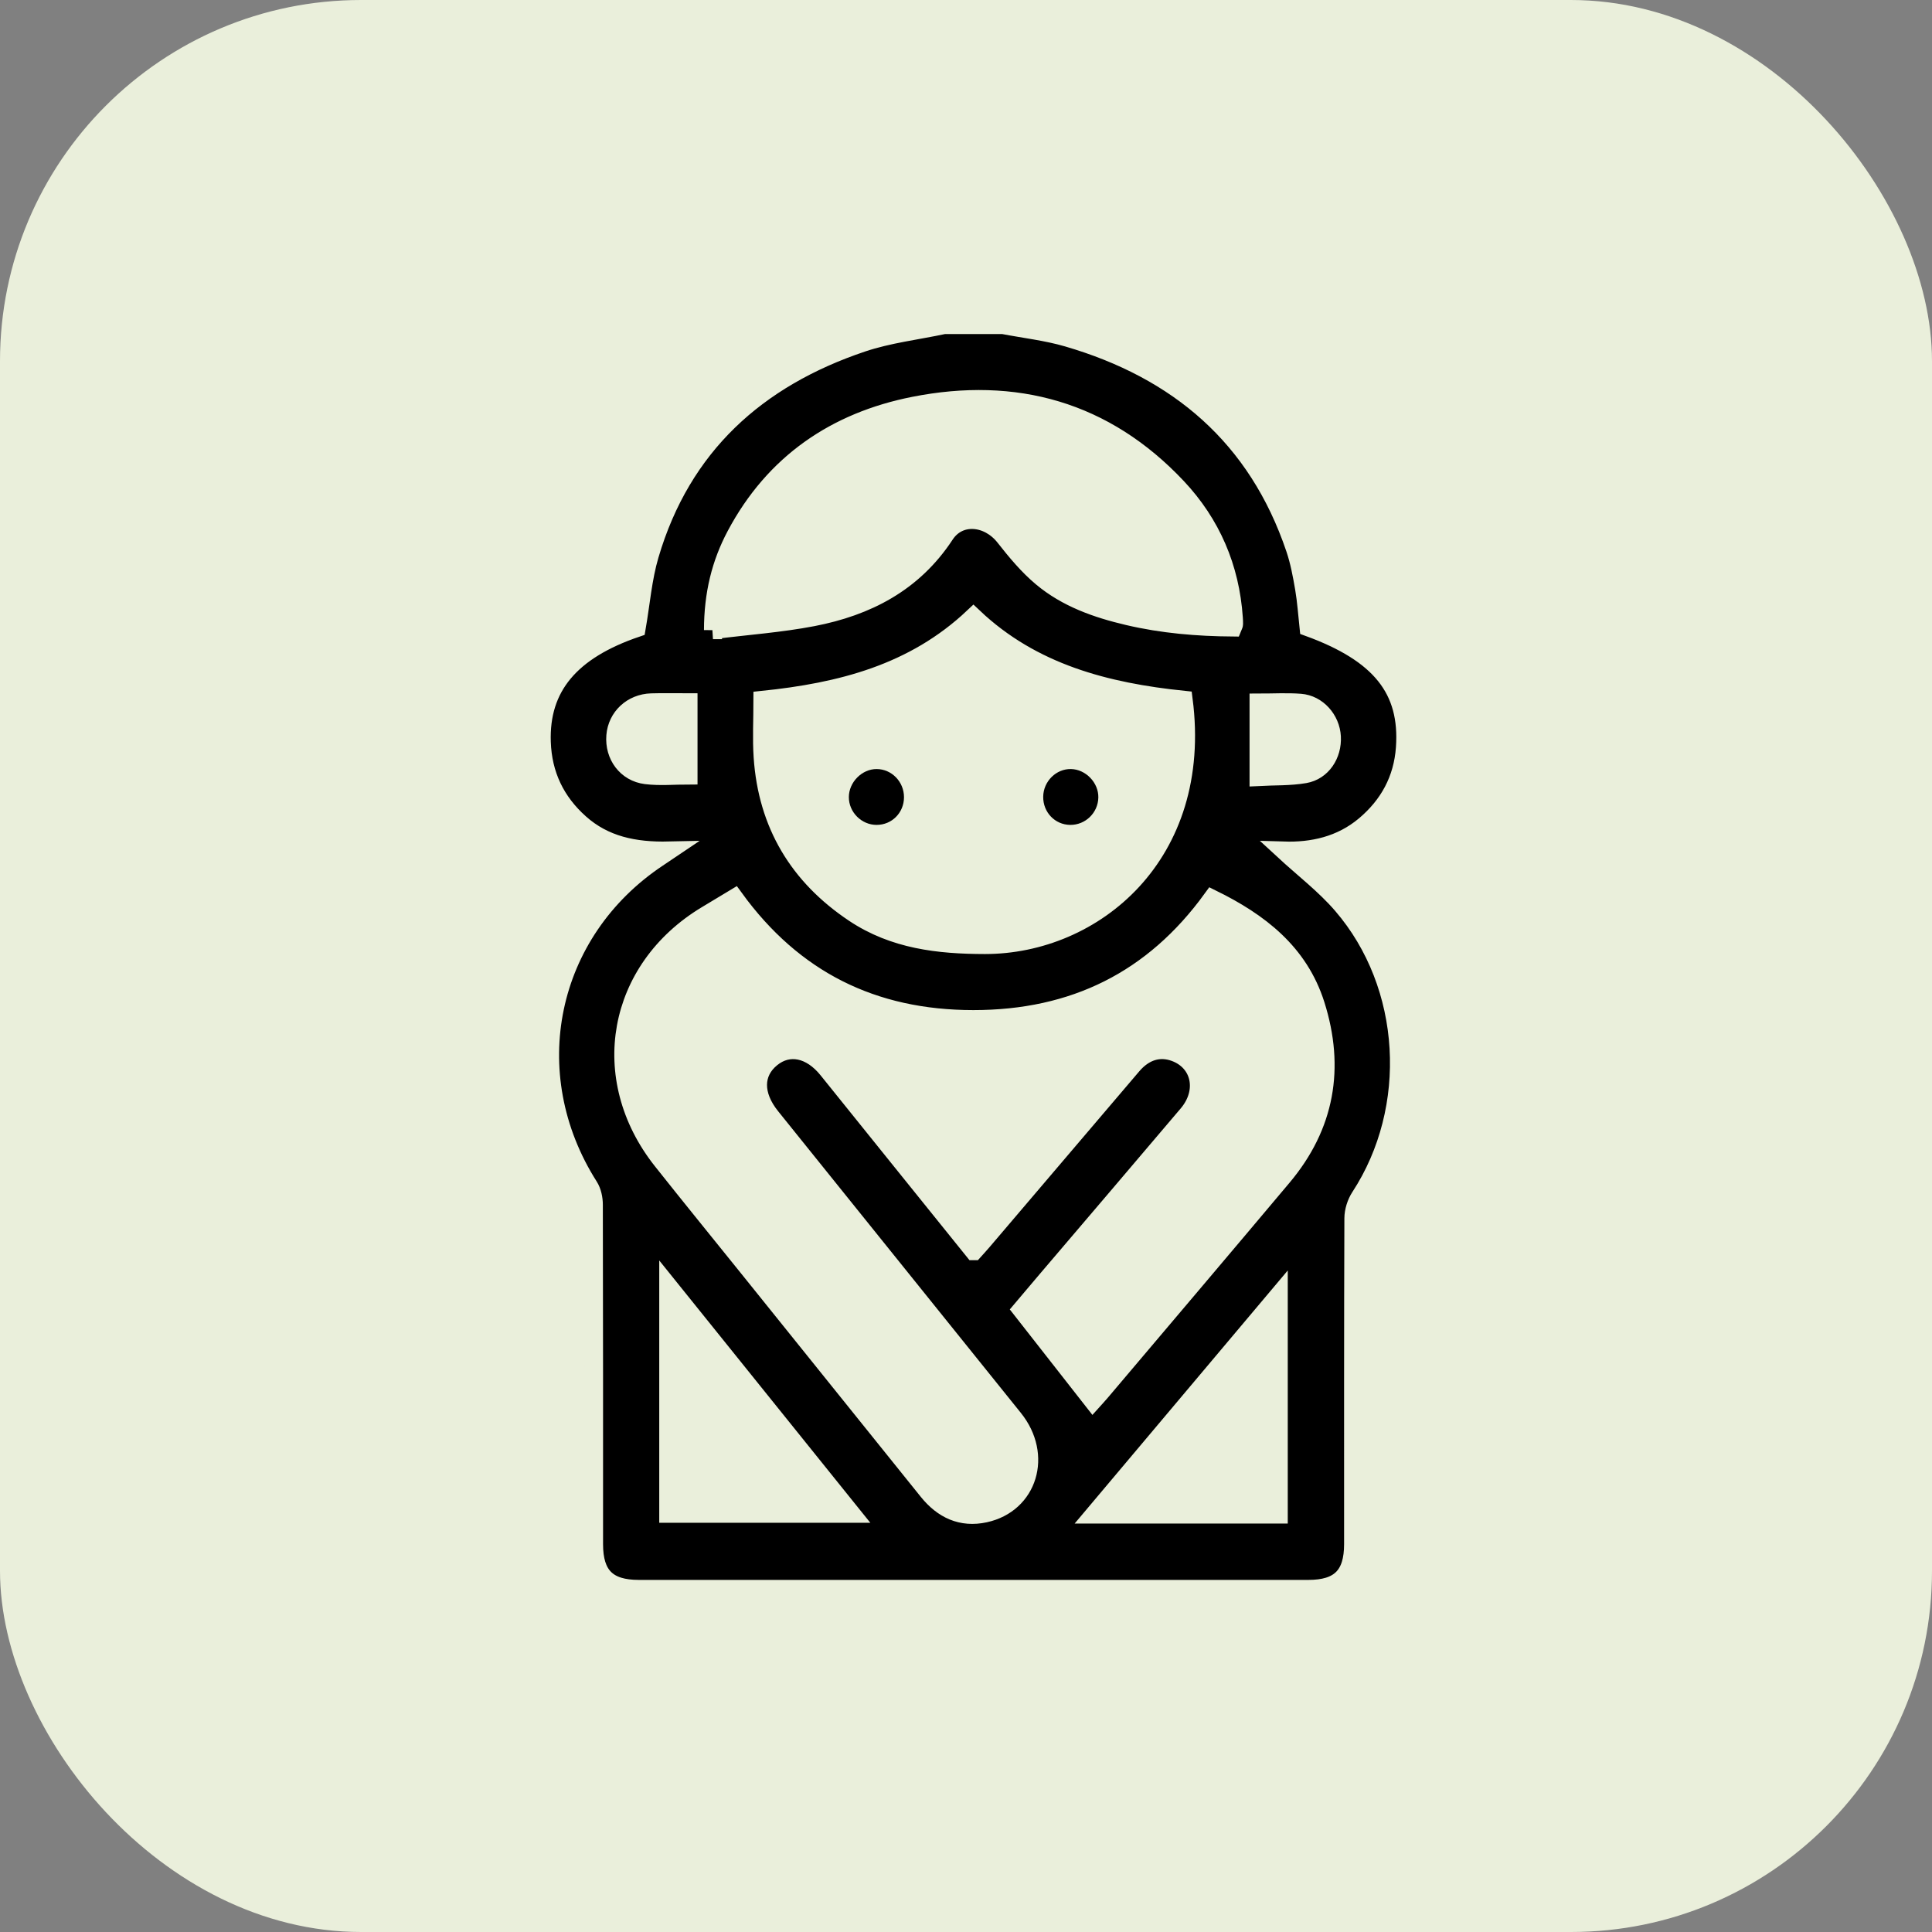
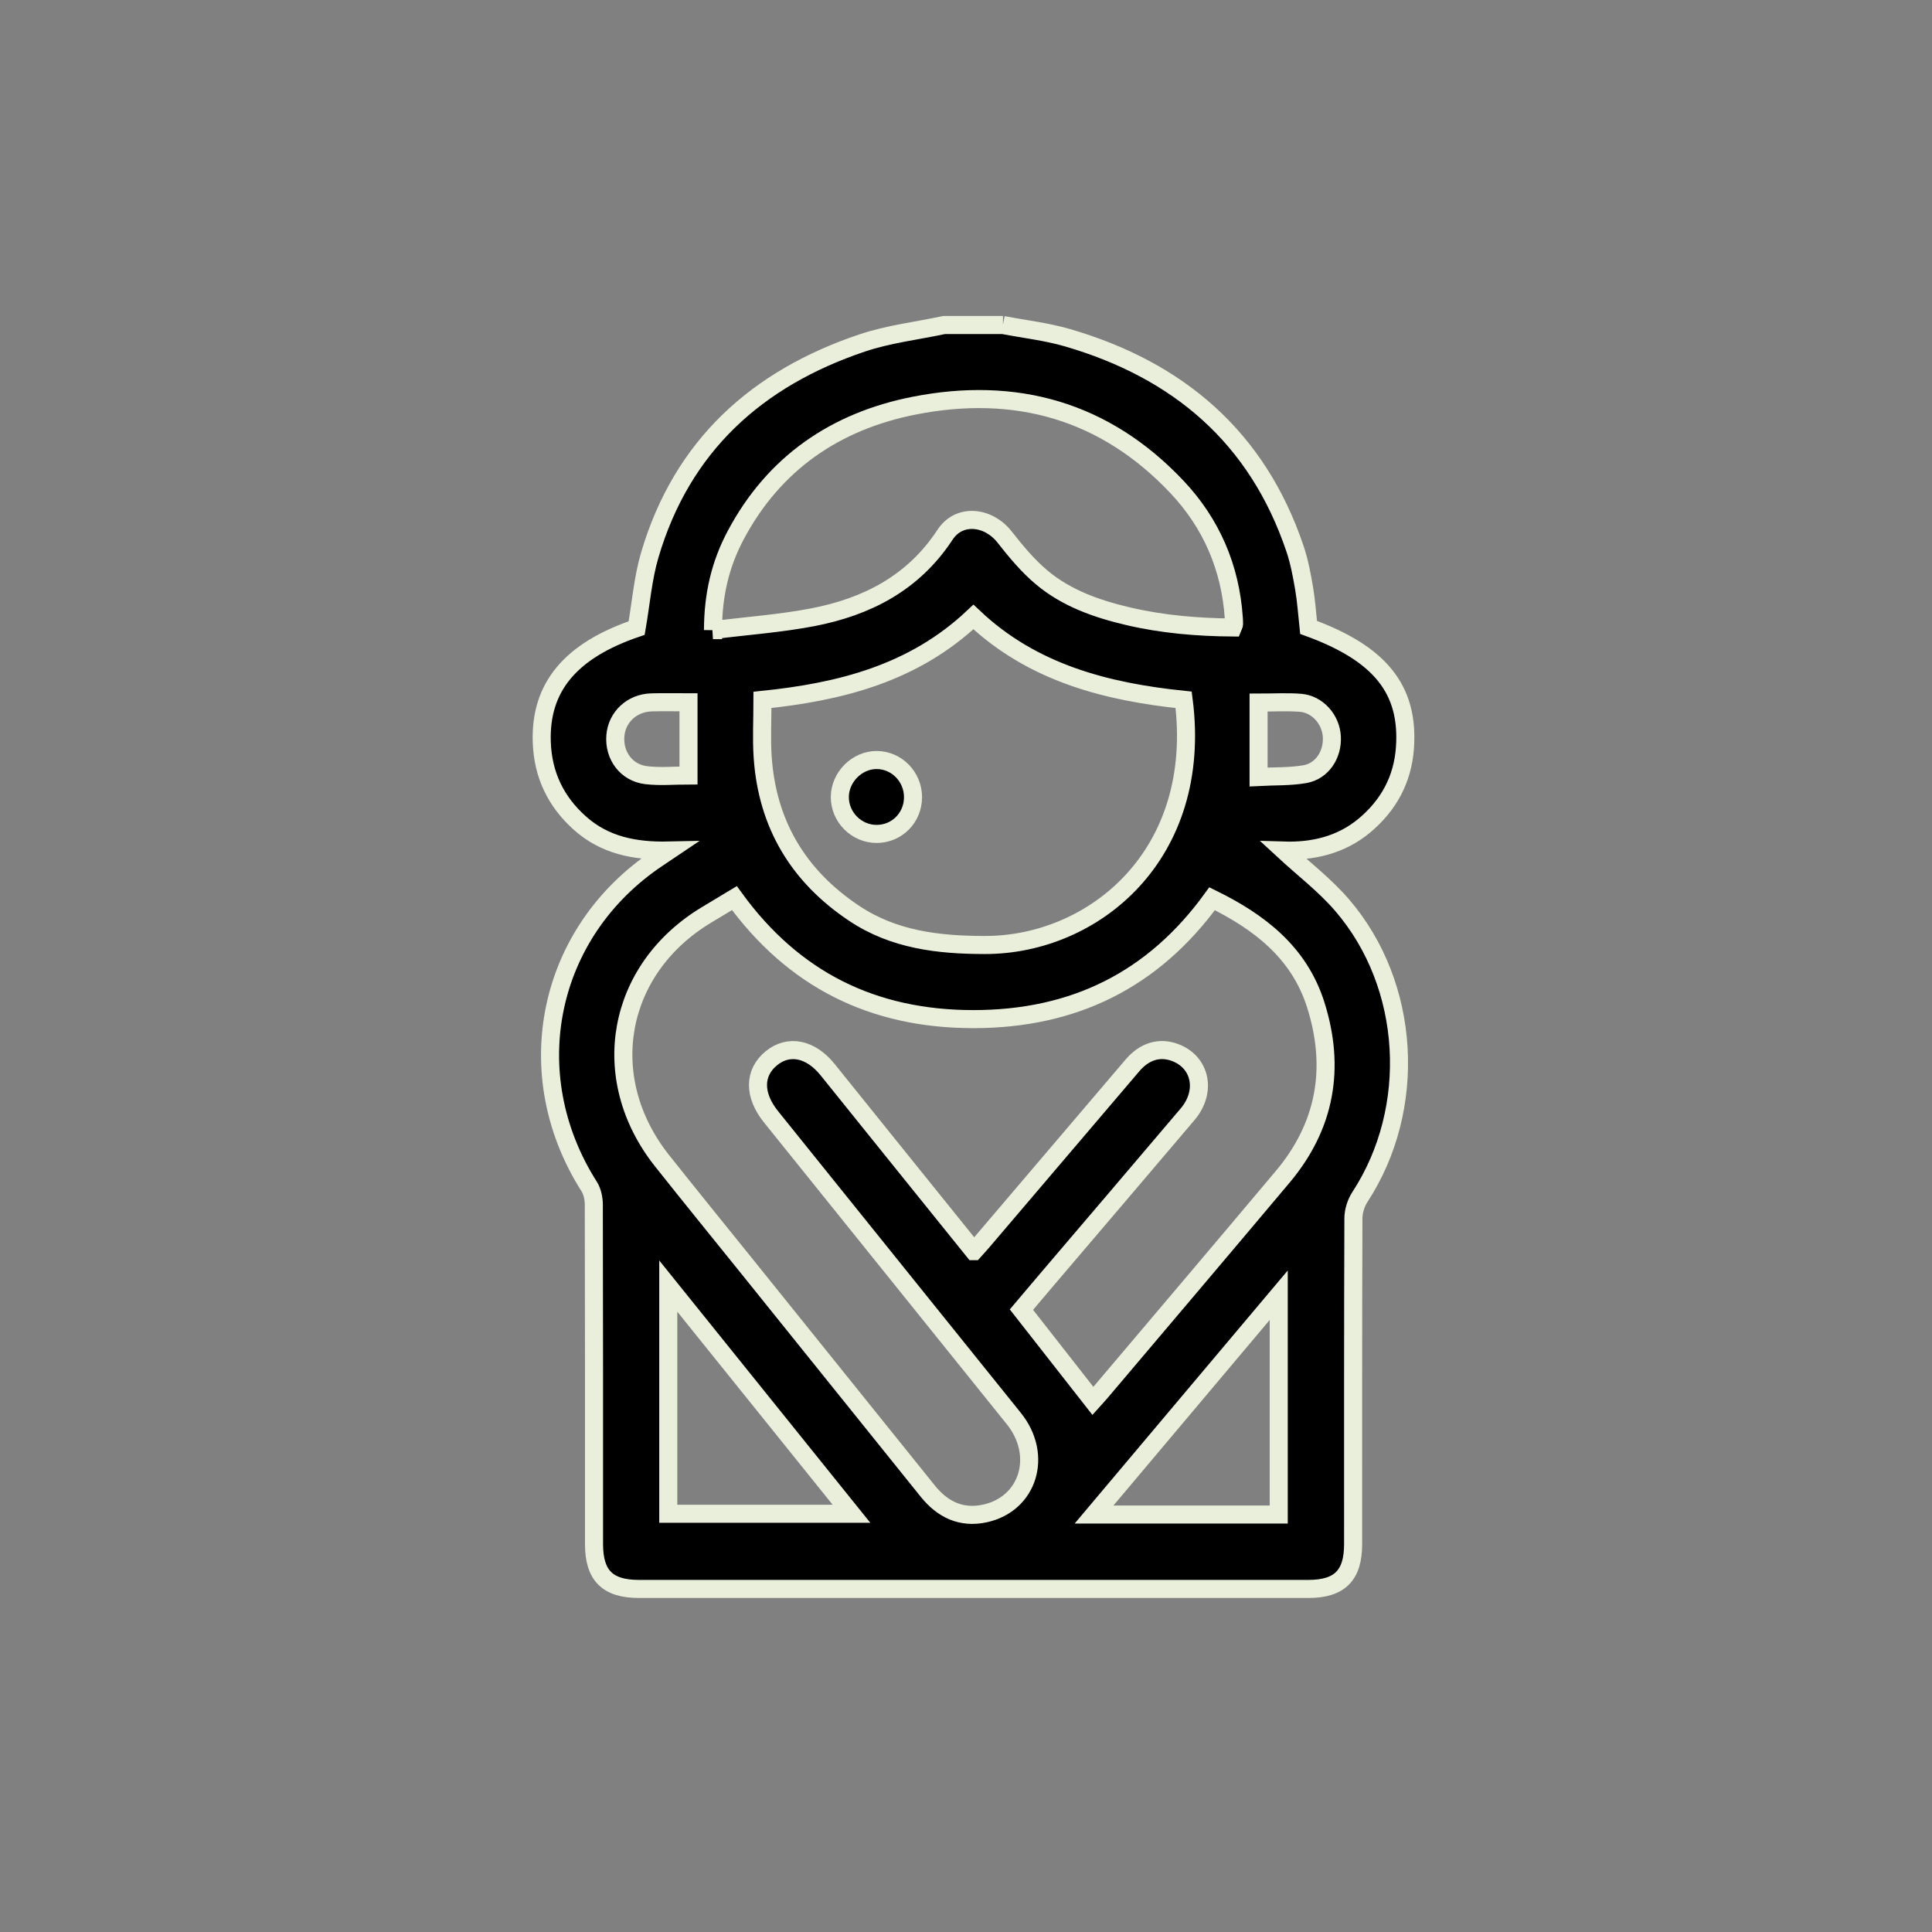
<svg xmlns="http://www.w3.org/2000/svg" width="107" height="107" viewBox="0 0 107 107" fill="none">
  <rect x="0" y="0" width="107" height="107" fill="#808080" stroke="none" />
-   <rect width="107" height="107" rx="20" fill="#EAEFDB" />
  <path d="M55.545 18C56.739 18.229 57.959 18.366 59.12 18.704C65.235 20.487 69.631 24.192 71.722 30.394C71.96 31.1 72.099 31.846 72.225 32.584C72.347 33.299 72.394 34.027 72.472 34.747C76.442 36.193 78.039 38.188 77.81 41.416C77.685 43.172 76.909 44.59 75.582 45.708C74.257 46.823 72.675 47.157 71.098 47.108C72.172 48.1 73.368 49.011 74.328 50.127C78.15 54.569 78.52 61.386 75.319 66.288C75.101 66.622 74.957 67.074 74.956 67.473C74.933 73.488 74.941 79.504 74.94 85.519C74.94 87.254 74.194 88 72.459 88C60.1 88 47.741 88 35.382 88C33.646 88 32.899 87.255 32.899 85.521C32.899 79.254 32.903 72.988 32.887 66.723C32.887 66.382 32.807 65.989 32.628 65.709C28.653 59.459 30.286 51.619 36.433 47.523C36.579 47.426 36.723 47.328 37.053 47.106C35.111 47.15 33.473 46.795 32.121 45.591C30.783 44.399 30.066 42.909 30.005 41.101C29.9 38.054 31.599 36.028 35.26 34.784C35.499 33.408 35.605 32.031 35.987 30.737C37.774 24.676 41.934 20.951 47.748 18.995C49.21 18.503 50.774 18.323 52.292 18C53.377 18 54.461 18 55.547 18H55.545ZM53.935 69.293C54.123 69.083 54.274 68.922 54.416 68.754C57.183 65.505 59.947 62.255 62.716 59.008C63.389 58.218 64.221 57.973 65.074 58.29C66.497 58.819 66.844 60.446 65.775 61.708C63.178 64.775 60.567 67.828 57.962 70.887C57.496 71.434 57.033 71.985 56.57 72.532C57.914 74.247 59.21 75.902 60.527 77.584C60.65 77.447 60.818 77.271 60.974 77.085C64.331 73.117 67.696 69.156 71.04 65.176C73.413 62.352 73.977 59.144 72.869 55.647C71.948 52.741 69.743 51.059 67.13 49.774C63.867 54.276 59.468 56.443 53.905 56.442C48.347 56.44 43.956 54.261 40.674 49.74C40.138 50.063 39.635 50.366 39.132 50.668C34.131 53.675 33.032 59.697 36.661 64.278C38.226 66.253 39.818 68.206 41.398 70.17C44.727 74.309 48.058 78.447 51.387 82.588C52.209 83.609 53.251 84.103 54.551 83.819C56.963 83.291 57.78 80.593 56.152 78.568C51.672 72.994 47.187 67.424 42.703 61.853C41.731 60.646 41.739 59.409 42.727 58.605C43.683 57.827 44.9 58.077 45.836 59.241C47.203 60.939 48.569 62.636 49.936 64.334C51.258 65.975 52.58 67.616 53.932 69.293H53.935ZM42.228 38.762C42.228 39.882 42.17 40.907 42.239 41.924C42.489 45.653 44.223 48.526 47.301 50.58C49.504 52.05 51.969 52.335 54.551 52.337C60.565 52.34 66.662 47.361 65.554 38.758C61.27 38.314 57.185 37.272 53.911 34.17C50.598 37.297 46.547 38.317 42.228 38.762ZM39.486 34.898C41.4 34.658 43.226 34.529 45.011 34.186C48.007 33.608 50.582 32.295 52.342 29.611C53.118 28.426 54.728 28.586 55.636 29.74C56.261 30.536 56.922 31.335 57.693 31.98C59.071 33.136 60.744 33.722 62.474 34.128C64.389 34.578 66.333 34.738 68.273 34.753C68.314 34.651 68.343 34.61 68.344 34.568C68.347 34.454 68.339 34.34 68.332 34.227C68.144 31.437 67.091 28.997 65.201 26.986C61.197 22.73 56.231 21.358 50.613 22.47C46.281 23.327 42.87 25.639 40.742 29.646C39.911 31.212 39.491 32.895 39.488 34.898H39.486ZM37.011 71.227V83.836H47.157C43.767 79.622 40.438 75.486 37.011 71.227ZM70.82 83.879V71.733C67.379 75.821 64.023 79.805 60.592 83.879H70.82ZM38.131 38.896C37.379 38.896 36.727 38.88 36.075 38.9C34.995 38.933 34.165 39.713 34.081 40.748C33.992 41.838 34.683 42.795 35.779 42.93C36.55 43.025 37.342 42.948 38.131 42.948V38.896ZM69.704 38.911V43.031C70.573 42.985 71.435 43.02 72.267 42.876C73.223 42.71 73.815 41.794 73.762 40.803C73.71 39.843 72.968 38.996 72.021 38.923C71.284 38.865 70.54 38.911 69.704 38.911Z" fill="black" stroke="#EAEFDB" />
-   <path d="M59.261 46.185C58.141 46.171 57.26 45.254 57.276 44.115C57.291 42.99 58.224 42.069 59.326 42.092C60.421 42.115 61.351 43.084 61.329 44.179C61.306 45.302 60.383 46.198 59.261 46.185Z" fill="black" stroke="#EAEFDB" />
  <path d="M48.544 46.185C47.432 46.183 46.509 45.255 46.512 44.143C46.515 43.042 47.463 42.089 48.552 42.092C49.662 42.095 50.567 43.022 50.566 44.152C50.565 45.288 49.671 46.188 48.544 46.185Z" fill="black" stroke="#EAEFDB" />
</svg>